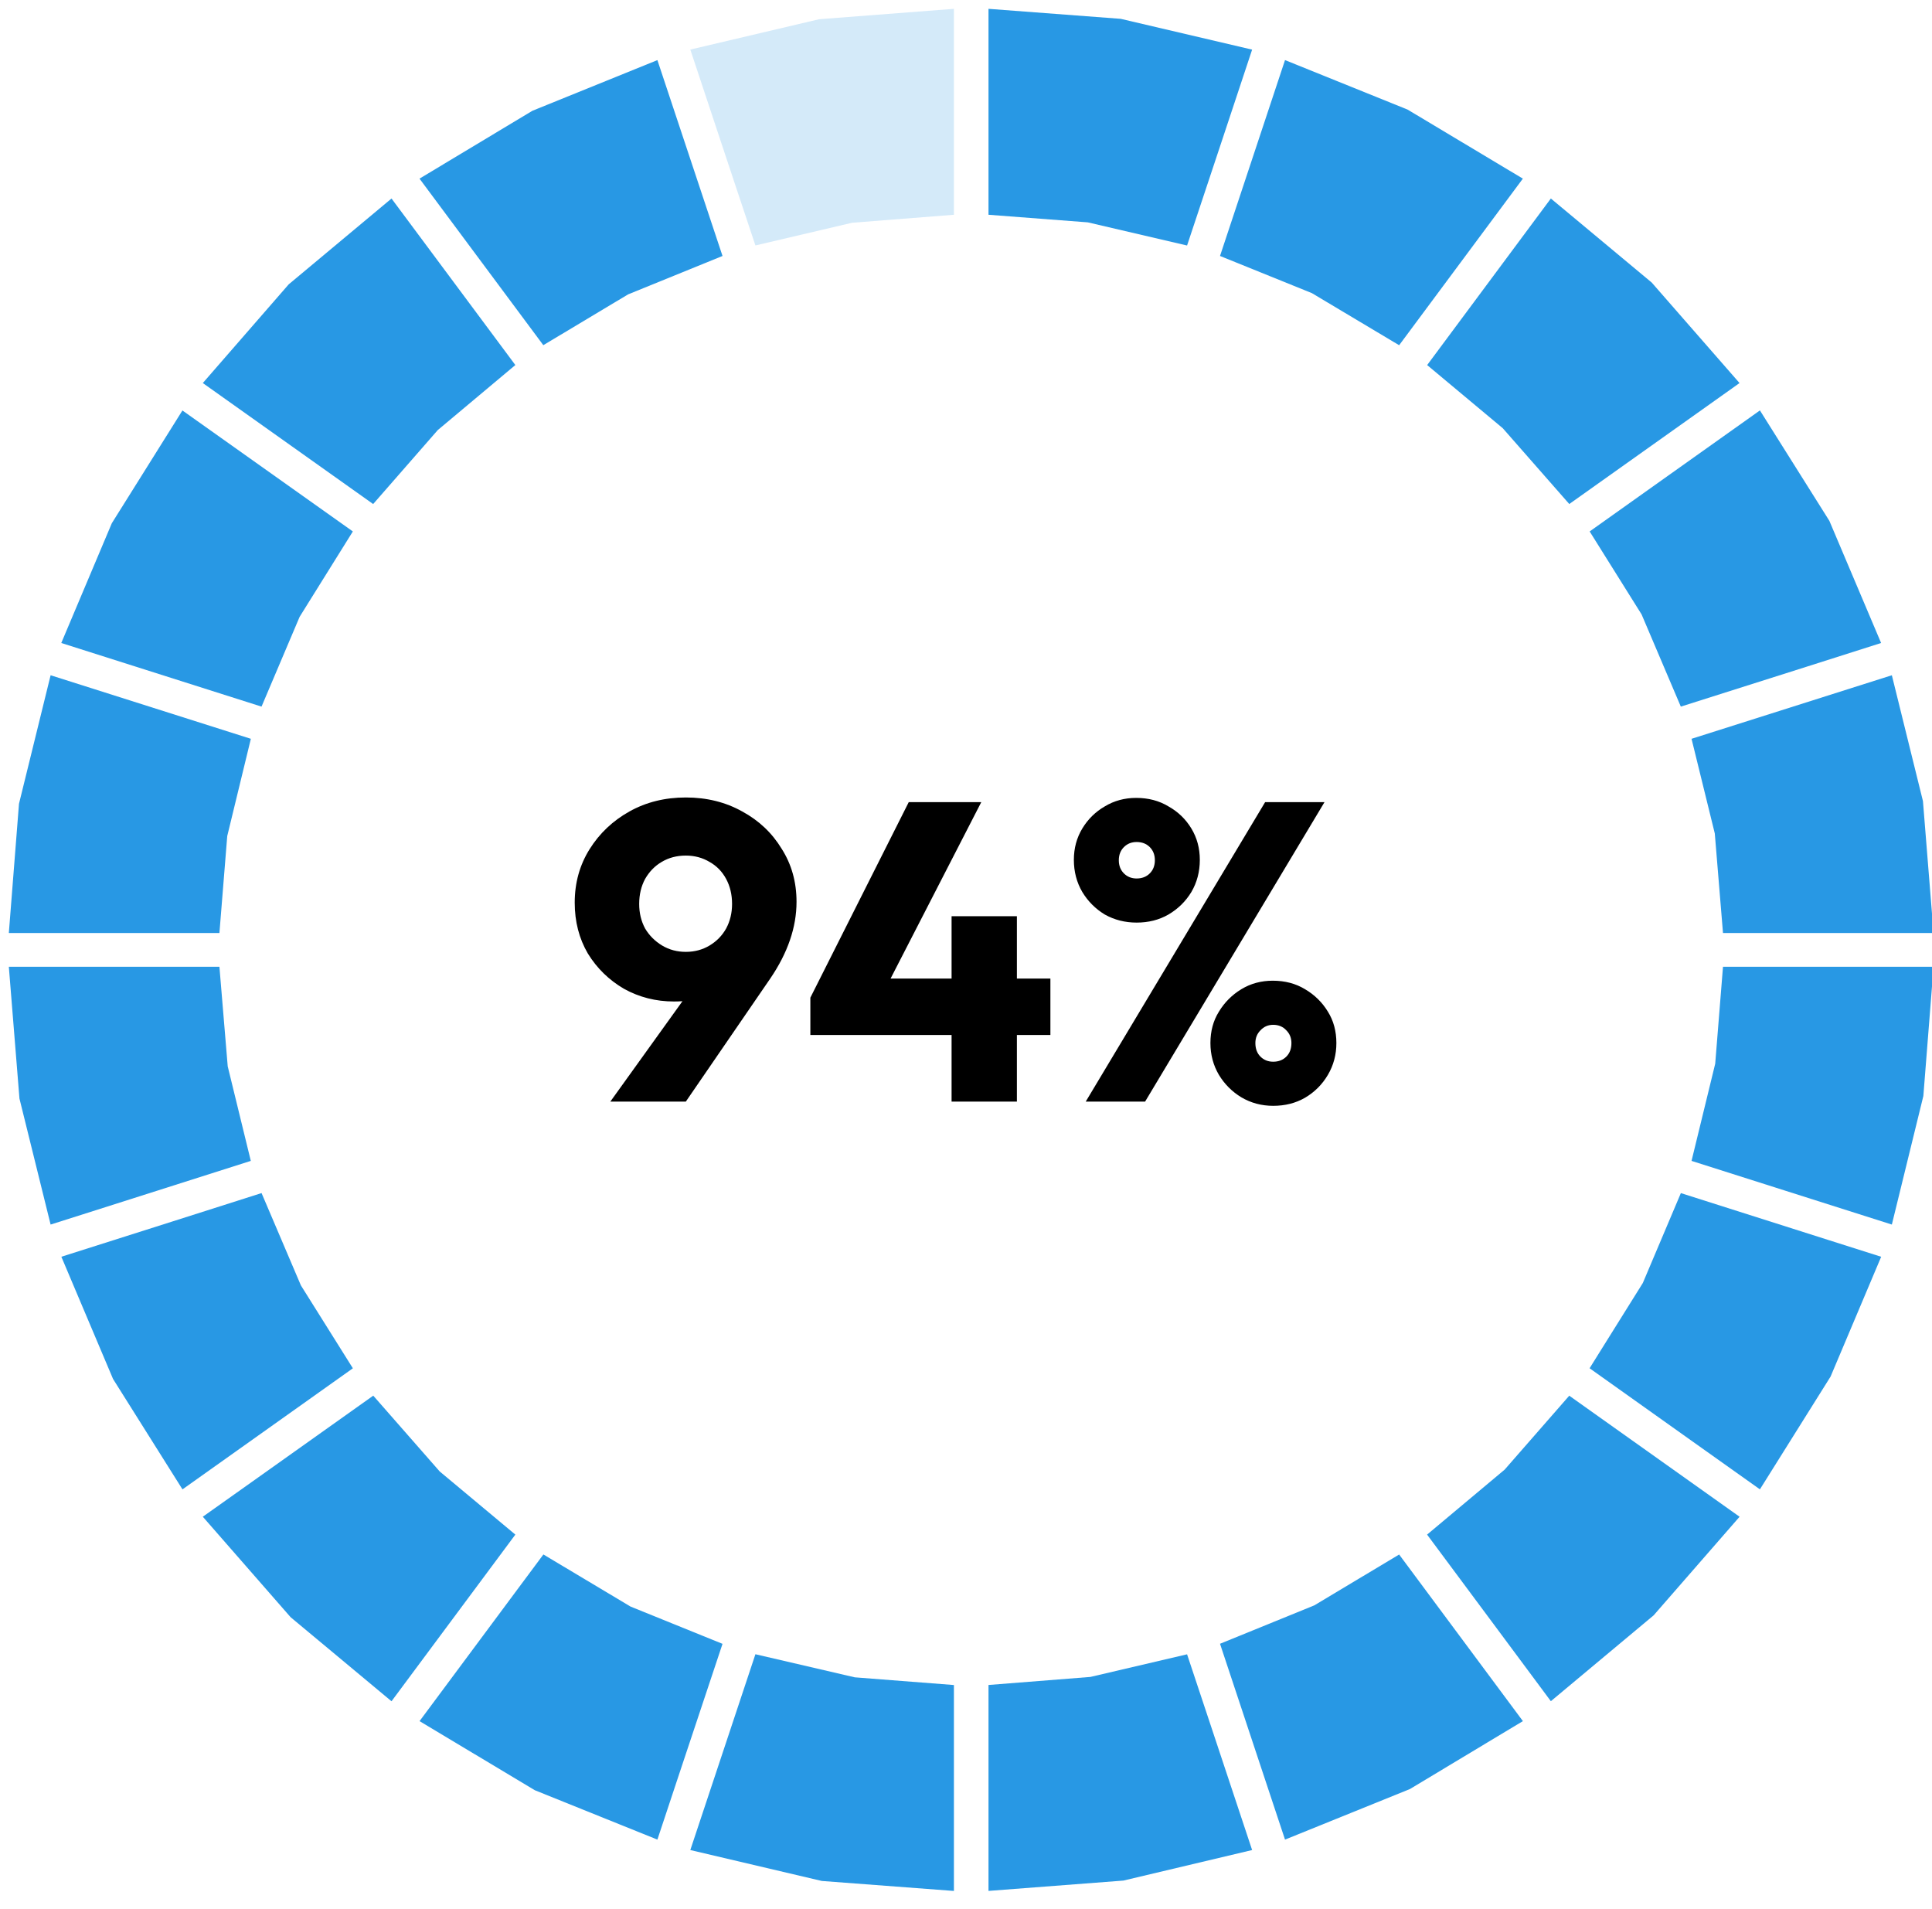
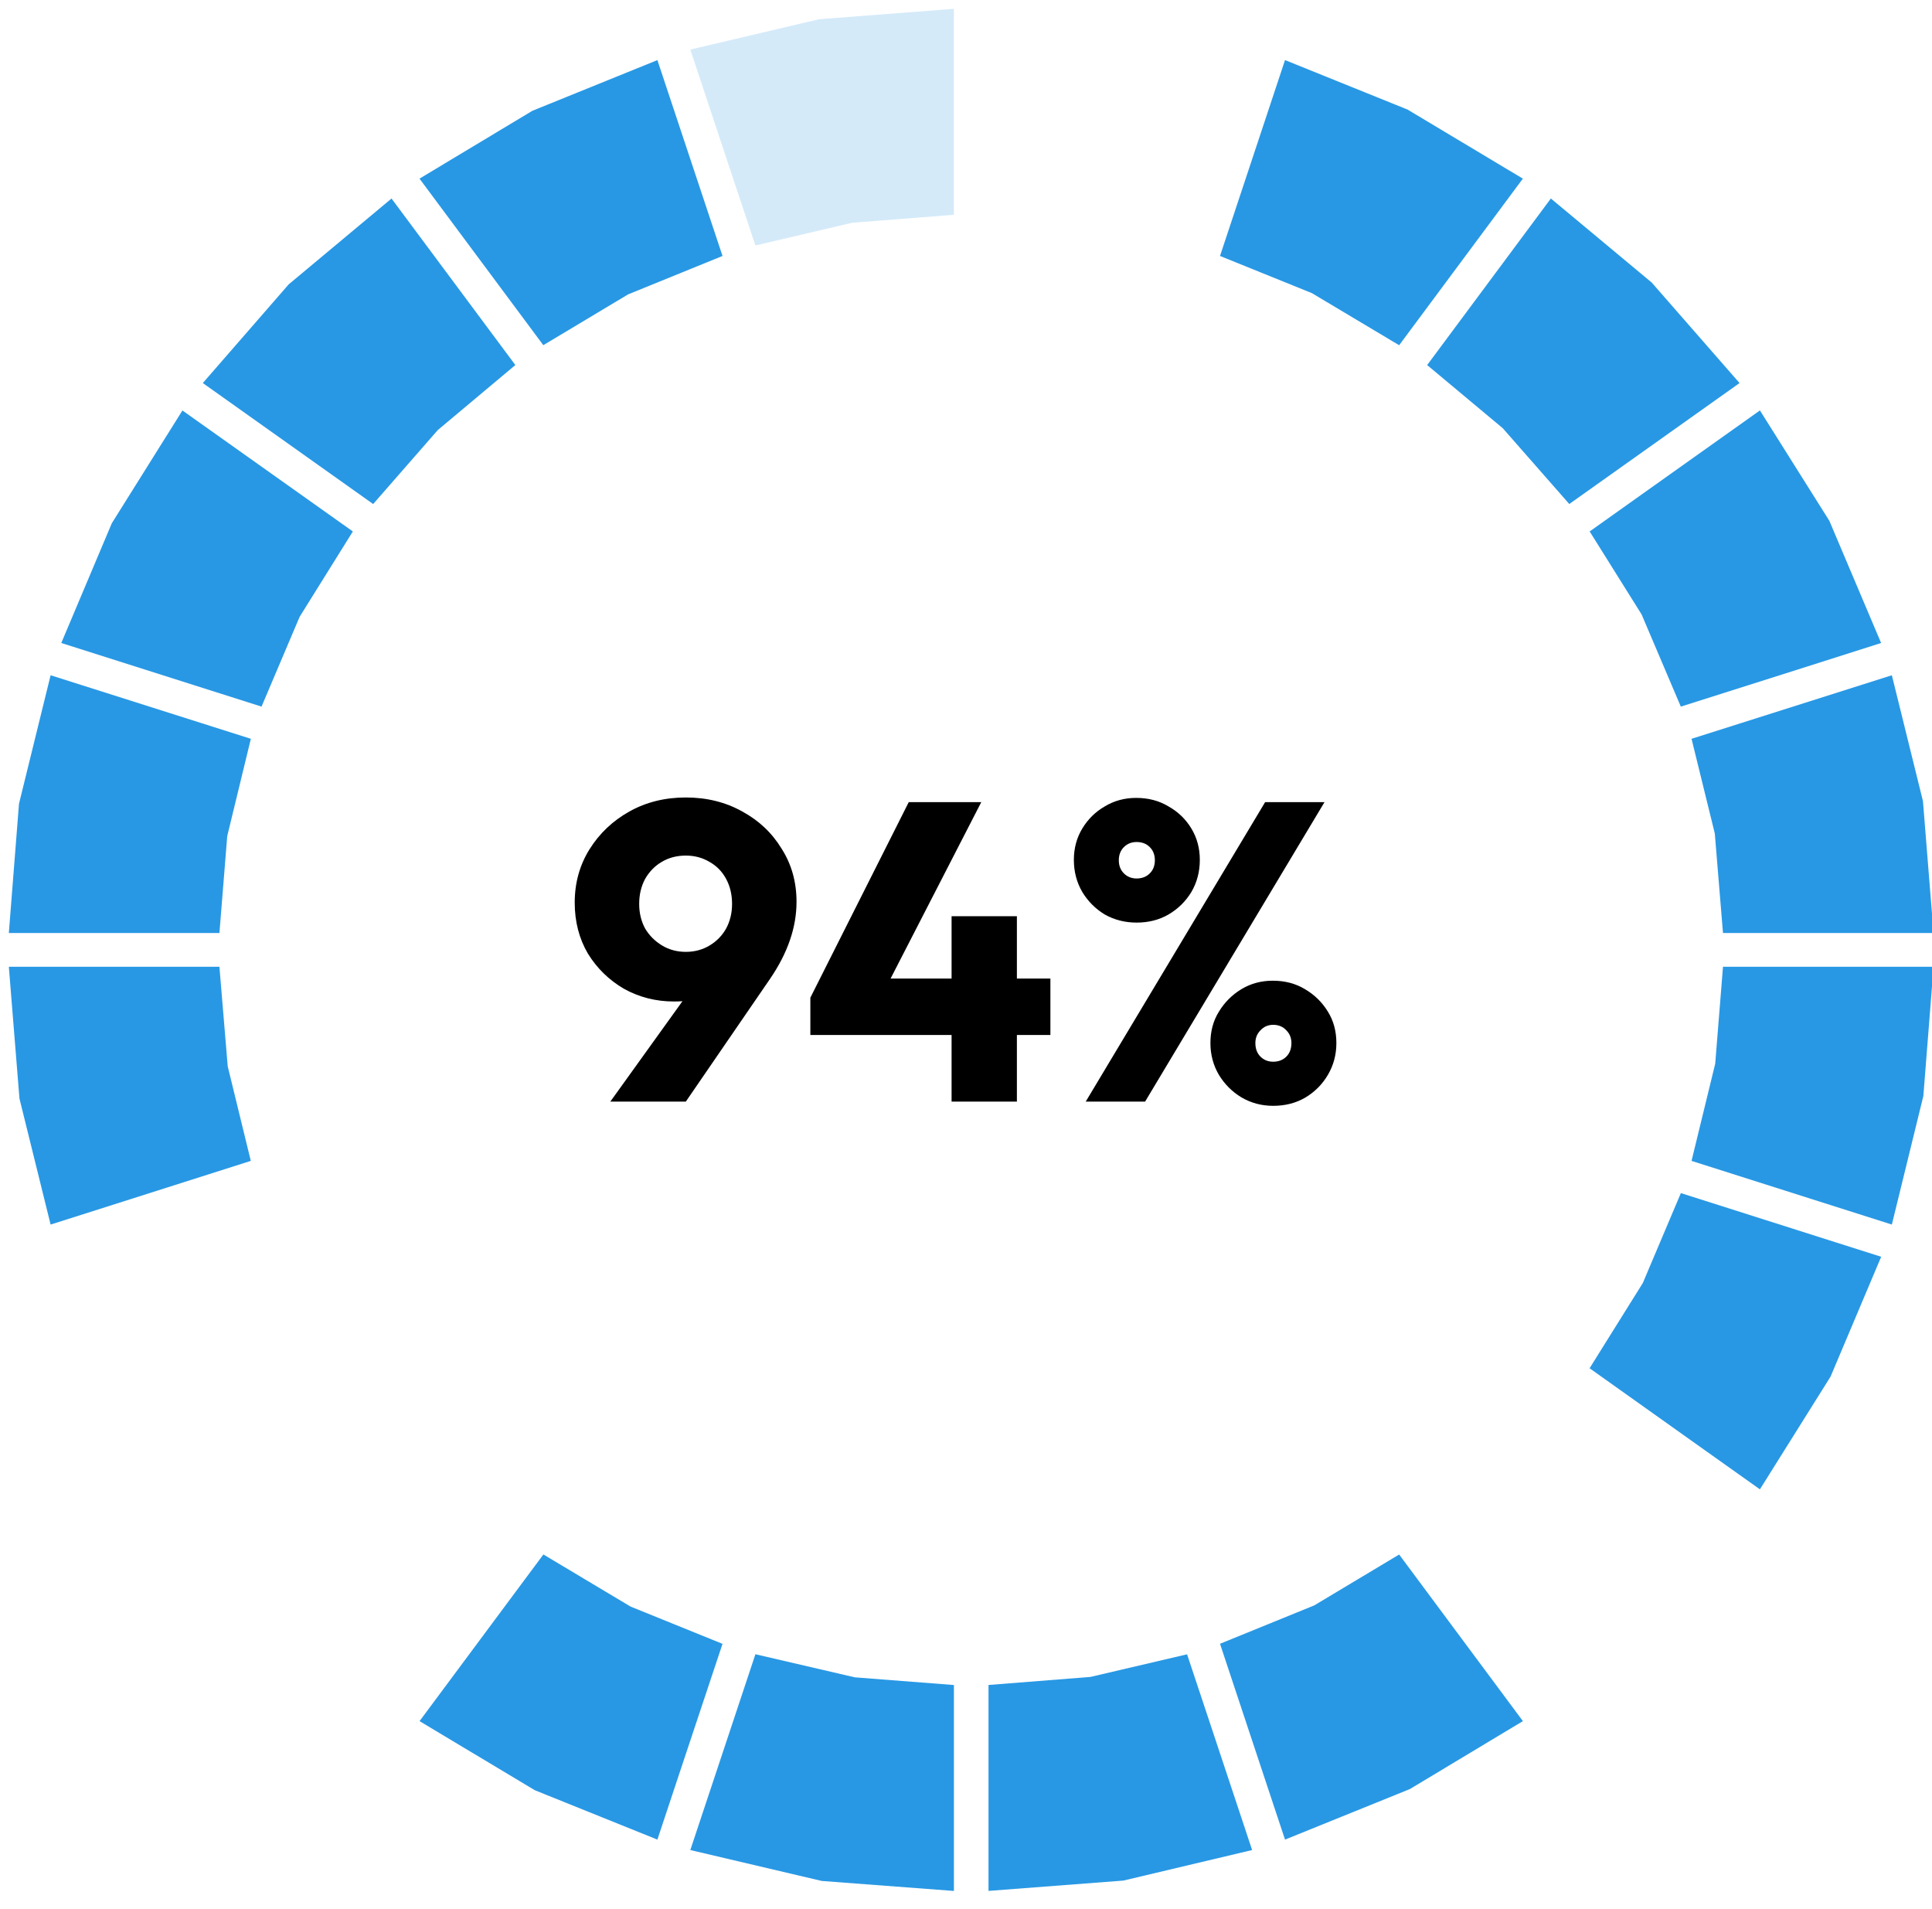
<svg xmlns="http://www.w3.org/2000/svg" fill="none" viewBox="0 0 82 81" height="81" width="82">
  <path fill="#2898E4" d="M59.384 14.651L60.761 12.797L64.635 7.581L59.741 4.65L54.54 2.55L51.781 10.863L55.68 12.44L59.384 14.651Z" />
  <path fill="#2898E4" d="M65.824 8.425V8.423L60.573 15.493L63.782 18.173L66.605 21.39L73.673 16.369L73.831 16.256L70.104 11.991L65.824 8.425Z" />
  <path fill="#2898E4" d="M67.47 22.554L69.674 26.075L71.339 29.988L76.661 28.3L79.84 27.288L77.644 22.104L74.698 17.42L74.696 17.418L70.809 20.18L67.47 22.554Z" />
  <path fill="#2898E4" d="M72.781 35.37L73.129 39.596H82.066L81.616 33.998L80.296 28.657L71.794 31.354L72.781 35.37Z" />
  <path fill="#2898E4" d="M72.799 45.142L71.794 49.267L75.749 50.524L80.296 51.969L81.633 46.513L82.066 41.029H73.129L72.799 45.142Z" />
  <path fill="#2898E4" d="M71.341 50.634L69.726 54.45L67.467 58.067L71.873 61.2L74.696 63.206L77.695 58.421L79.843 53.336L77.582 52.618L71.341 50.634Z" />
-   <path fill="#2898E4" d="M63.863 62.368L60.57 65.127L63.6 69.204L65.823 72.197L70.185 68.554L73.833 64.369L66.604 59.232L63.863 62.368Z" />
  <path fill="#2898E4" d="M59.384 65.972L55.783 68.13L51.781 69.76L54.244 77.18L54.54 78.071L59.842 75.925L64.635 73.043H64.637L59.384 65.972Z" />
  <path fill="#2898E4" d="M50.383 70.207L46.28 71.167L41.955 71.509V80.248L47.679 79.81L53.144 78.514L51.41 73.294L50.383 70.207Z" />
  <path fill="#2898E4" d="M32.062 70.204L29.299 78.514L34.88 79.826L40.487 80.25V71.511L36.279 71.184L32.062 70.204Z" />
  <path fill="#2898E4" d="M30.666 69.763L26.762 68.181L23.063 65.97L22.137 67.215L17.807 73.043L22.701 75.976L27.902 78.071L28.816 75.318L30.666 69.763Z" />
-   <path fill="#2898E4" d="M21.873 65.127L18.662 62.447L15.842 59.23L10.694 62.888L8.608 64.368L12.335 68.633L16.617 72.2L21.873 65.127Z" />
-   <path fill="#2898E4" d="M14.977 58.069L12.771 54.551L11.101 50.633L7.296 51.845L2.604 53.335L4.798 58.522L7.744 63.206V63.208L11.635 60.444L14.977 58.069Z" />
  <path fill="#2898E4" d="M10.645 49.267L9.665 45.253L9.313 41.029H0.375L0.826 46.623L2.148 51.969L3.498 51.541L10.645 49.267Z" />
  <path fill="#2898E4" d="M9.645 35.481L10.647 31.354L2.148 28.657L0.806 34.111L0.375 39.596H9.313L9.645 35.481Z" />
  <path fill="#2898E4" d="M11.1 29.988L12.718 26.176L14.976 22.554L7.743 17.42L4.746 22.205L2.601 27.288L11.1 29.988Z" />
  <path fill="#2898E4" d="M15.839 21.39L18.58 18.252L21.873 15.492L16.617 8.425L12.253 12.068L8.608 16.256L15.839 21.392V21.39Z" />
-   <path fill="#2898E4" d="M41.955 9.114L46.166 9.436L50.383 10.419L51.804 6.145L53.144 2.106L47.565 0.799L41.955 0.375V9.114Z" />
  <path fill="#2898E4" d="M22.597 4.701L17.805 7.581L23.06 14.649L26.659 12.493L30.666 10.863L27.902 2.551L22.597 4.701Z" />
-   <path fill-opacity="0.2" fill="#2898E4" d="M29.299 2.104L31.062 7.414L32.062 10.417L36.165 9.454L40.487 9.114V0.375L34.766 0.816L29.299 2.104Z" />
+   <path fill-opacity="0.2" fill="#2898E4" d="M29.299 2.104L31.062 7.414L32.062 10.417L36.165 9.454L40.487 9.114V0.375L34.766 0.816L29.299 2.104" />
  <path fill="black" d="M25.905 46.75L29.901 41.188L30.945 41.116C30.789 41.392 30.615 41.638 30.423 41.854C30.243 42.058 30.009 42.22 29.721 42.34C29.445 42.448 29.073 42.502 28.605 42.502C27.837 42.502 27.129 42.322 26.481 41.962C25.845 41.59 25.335 41.092 24.951 40.468C24.579 39.832 24.393 39.112 24.393 38.308C24.393 37.468 24.603 36.712 25.023 36.04C25.443 35.368 26.007 34.834 26.715 34.438C27.423 34.042 28.221 33.844 29.109 33.844C29.997 33.844 30.795 34.042 31.503 34.438C32.211 34.822 32.769 35.35 33.177 36.022C33.597 36.682 33.807 37.432 33.807 38.272C33.807 39.352 33.435 40.438 32.691 41.53L29.109 46.75H25.905ZM29.109 40.396C29.481 40.396 29.817 40.306 30.117 40.126C30.417 39.946 30.651 39.706 30.819 39.406C30.987 39.094 31.071 38.746 31.071 38.362C31.071 37.966 30.987 37.612 30.819 37.3C30.651 36.988 30.417 36.748 30.117 36.58C29.817 36.4 29.481 36.31 29.109 36.31C28.725 36.31 28.383 36.4 28.083 36.58C27.795 36.748 27.561 36.988 27.381 37.3C27.213 37.612 27.129 37.966 27.129 38.362C27.129 38.746 27.213 39.094 27.381 39.406C27.561 39.706 27.801 39.946 28.101 40.126C28.401 40.306 28.737 40.396 29.109 40.396ZM34.394 42.34L38.57 34.042H41.648L37.382 42.34H34.394ZM34.394 43.924V42.34L35.33 41.53H44.582V43.924H34.394ZM40.388 46.75V38.884H43.16V46.75H40.388ZM46.082 46.75L53.696 34.042H56.216L48.602 46.75H46.082ZM54.038 46.93C53.546 46.93 53.096 46.81 52.688 46.57C52.292 46.33 51.974 46.012 51.734 45.616C51.494 45.208 51.374 44.758 51.374 44.266C51.374 43.762 51.494 43.318 51.734 42.934C51.974 42.538 52.292 42.22 52.688 41.98C53.084 41.74 53.528 41.62 54.02 41.62C54.536 41.62 54.992 41.74 55.388 41.98C55.796 42.22 56.12 42.538 56.36 42.934C56.6 43.318 56.72 43.762 56.72 44.266C56.72 44.758 56.6 45.208 56.36 45.616C56.12 46.024 55.796 46.348 55.388 46.588C54.992 46.816 54.542 46.93 54.038 46.93ZM54.038 45.058C54.266 45.058 54.452 44.986 54.596 44.842C54.74 44.698 54.812 44.506 54.812 44.266C54.812 44.05 54.74 43.87 54.596 43.726C54.452 43.57 54.266 43.492 54.038 43.492C53.822 43.492 53.642 43.57 53.498 43.726C53.354 43.87 53.282 44.05 53.282 44.266C53.282 44.506 53.354 44.698 53.498 44.842C53.642 44.986 53.822 45.058 54.038 45.058ZM48.242 39.154C47.75 39.154 47.3 39.04 46.892 38.812C46.496 38.572 46.178 38.254 45.938 37.858C45.698 37.45 45.578 36.994 45.578 36.49C45.578 35.998 45.698 35.554 45.938 35.158C46.178 34.762 46.496 34.45 46.892 34.222C47.288 33.982 47.732 33.862 48.224 33.862C48.74 33.862 49.196 33.982 49.592 34.222C50 34.45 50.324 34.762 50.564 35.158C50.804 35.554 50.924 35.998 50.924 36.49C50.924 36.994 50.804 37.45 50.564 37.858C50.324 38.254 50 38.572 49.592 38.812C49.196 39.04 48.746 39.154 48.242 39.154ZM48.242 37.282C48.47 37.282 48.656 37.21 48.8 37.066C48.944 36.922 49.016 36.736 49.016 36.508C49.016 36.28 48.944 36.094 48.8 35.95C48.656 35.806 48.47 35.734 48.242 35.734C48.026 35.734 47.846 35.806 47.702 35.95C47.558 36.094 47.486 36.28 47.486 36.508C47.486 36.736 47.558 36.922 47.702 37.066C47.846 37.21 48.026 37.282 48.242 37.282Z" />
</svg>